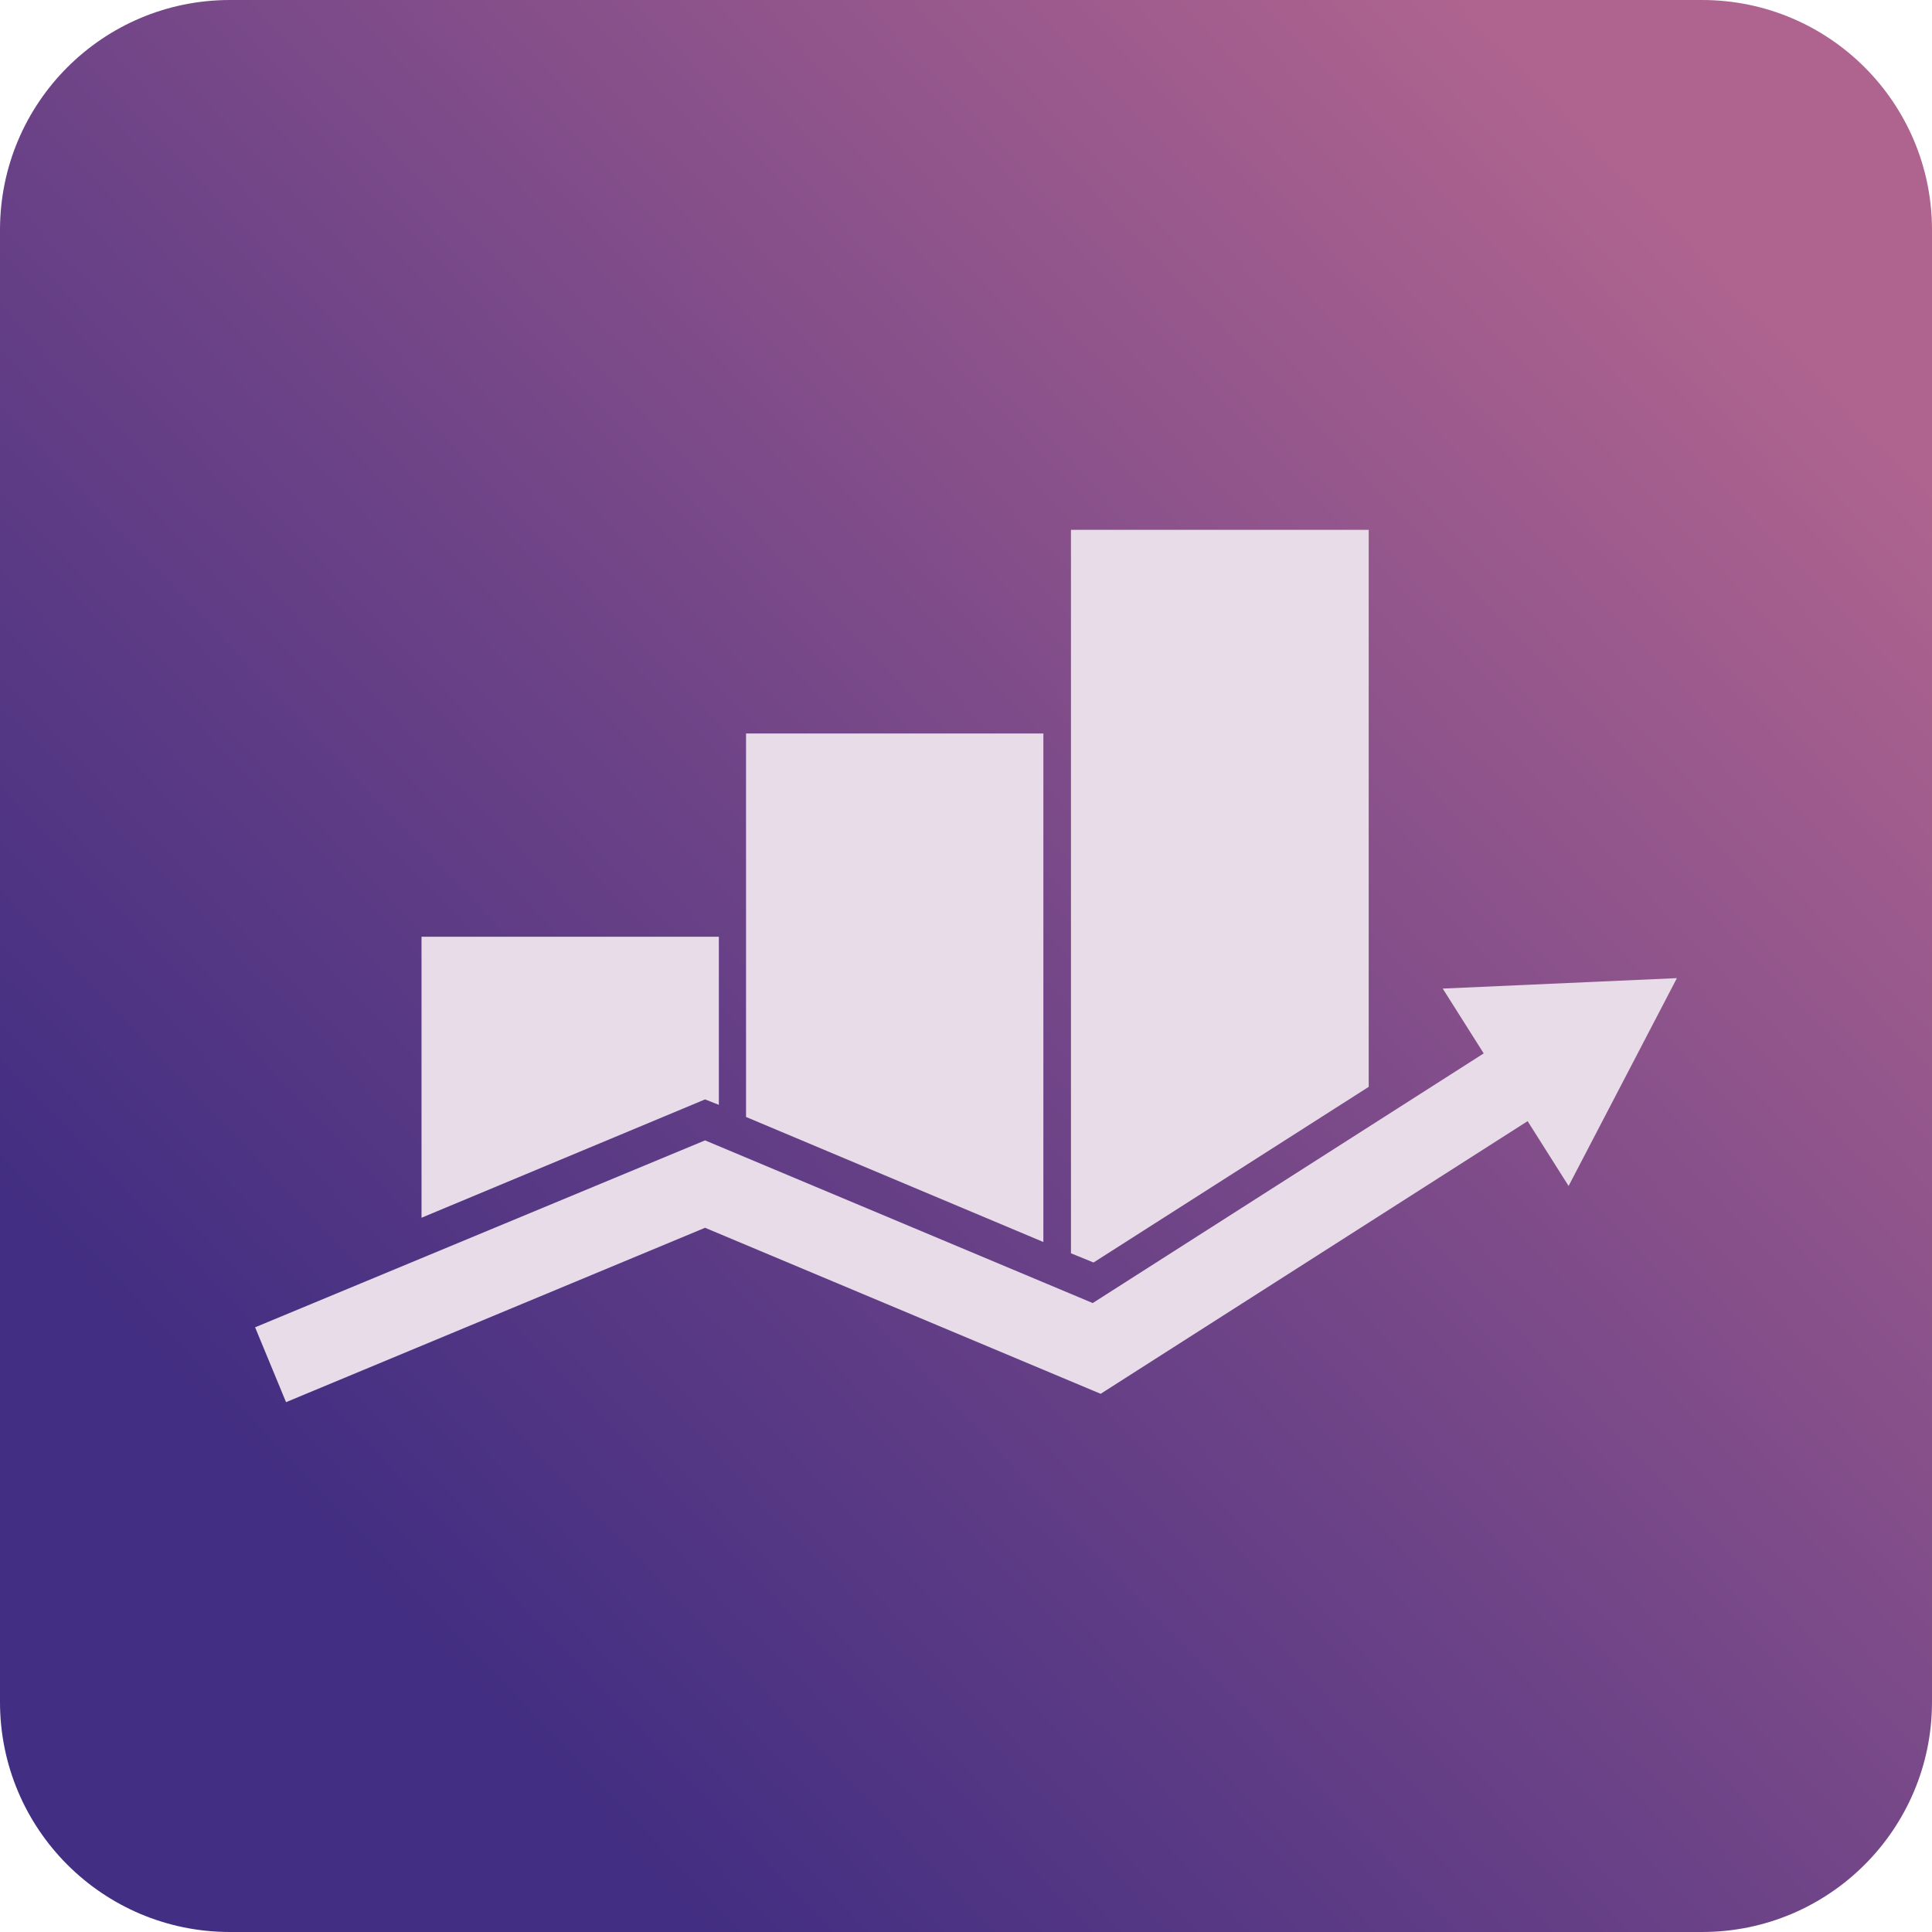
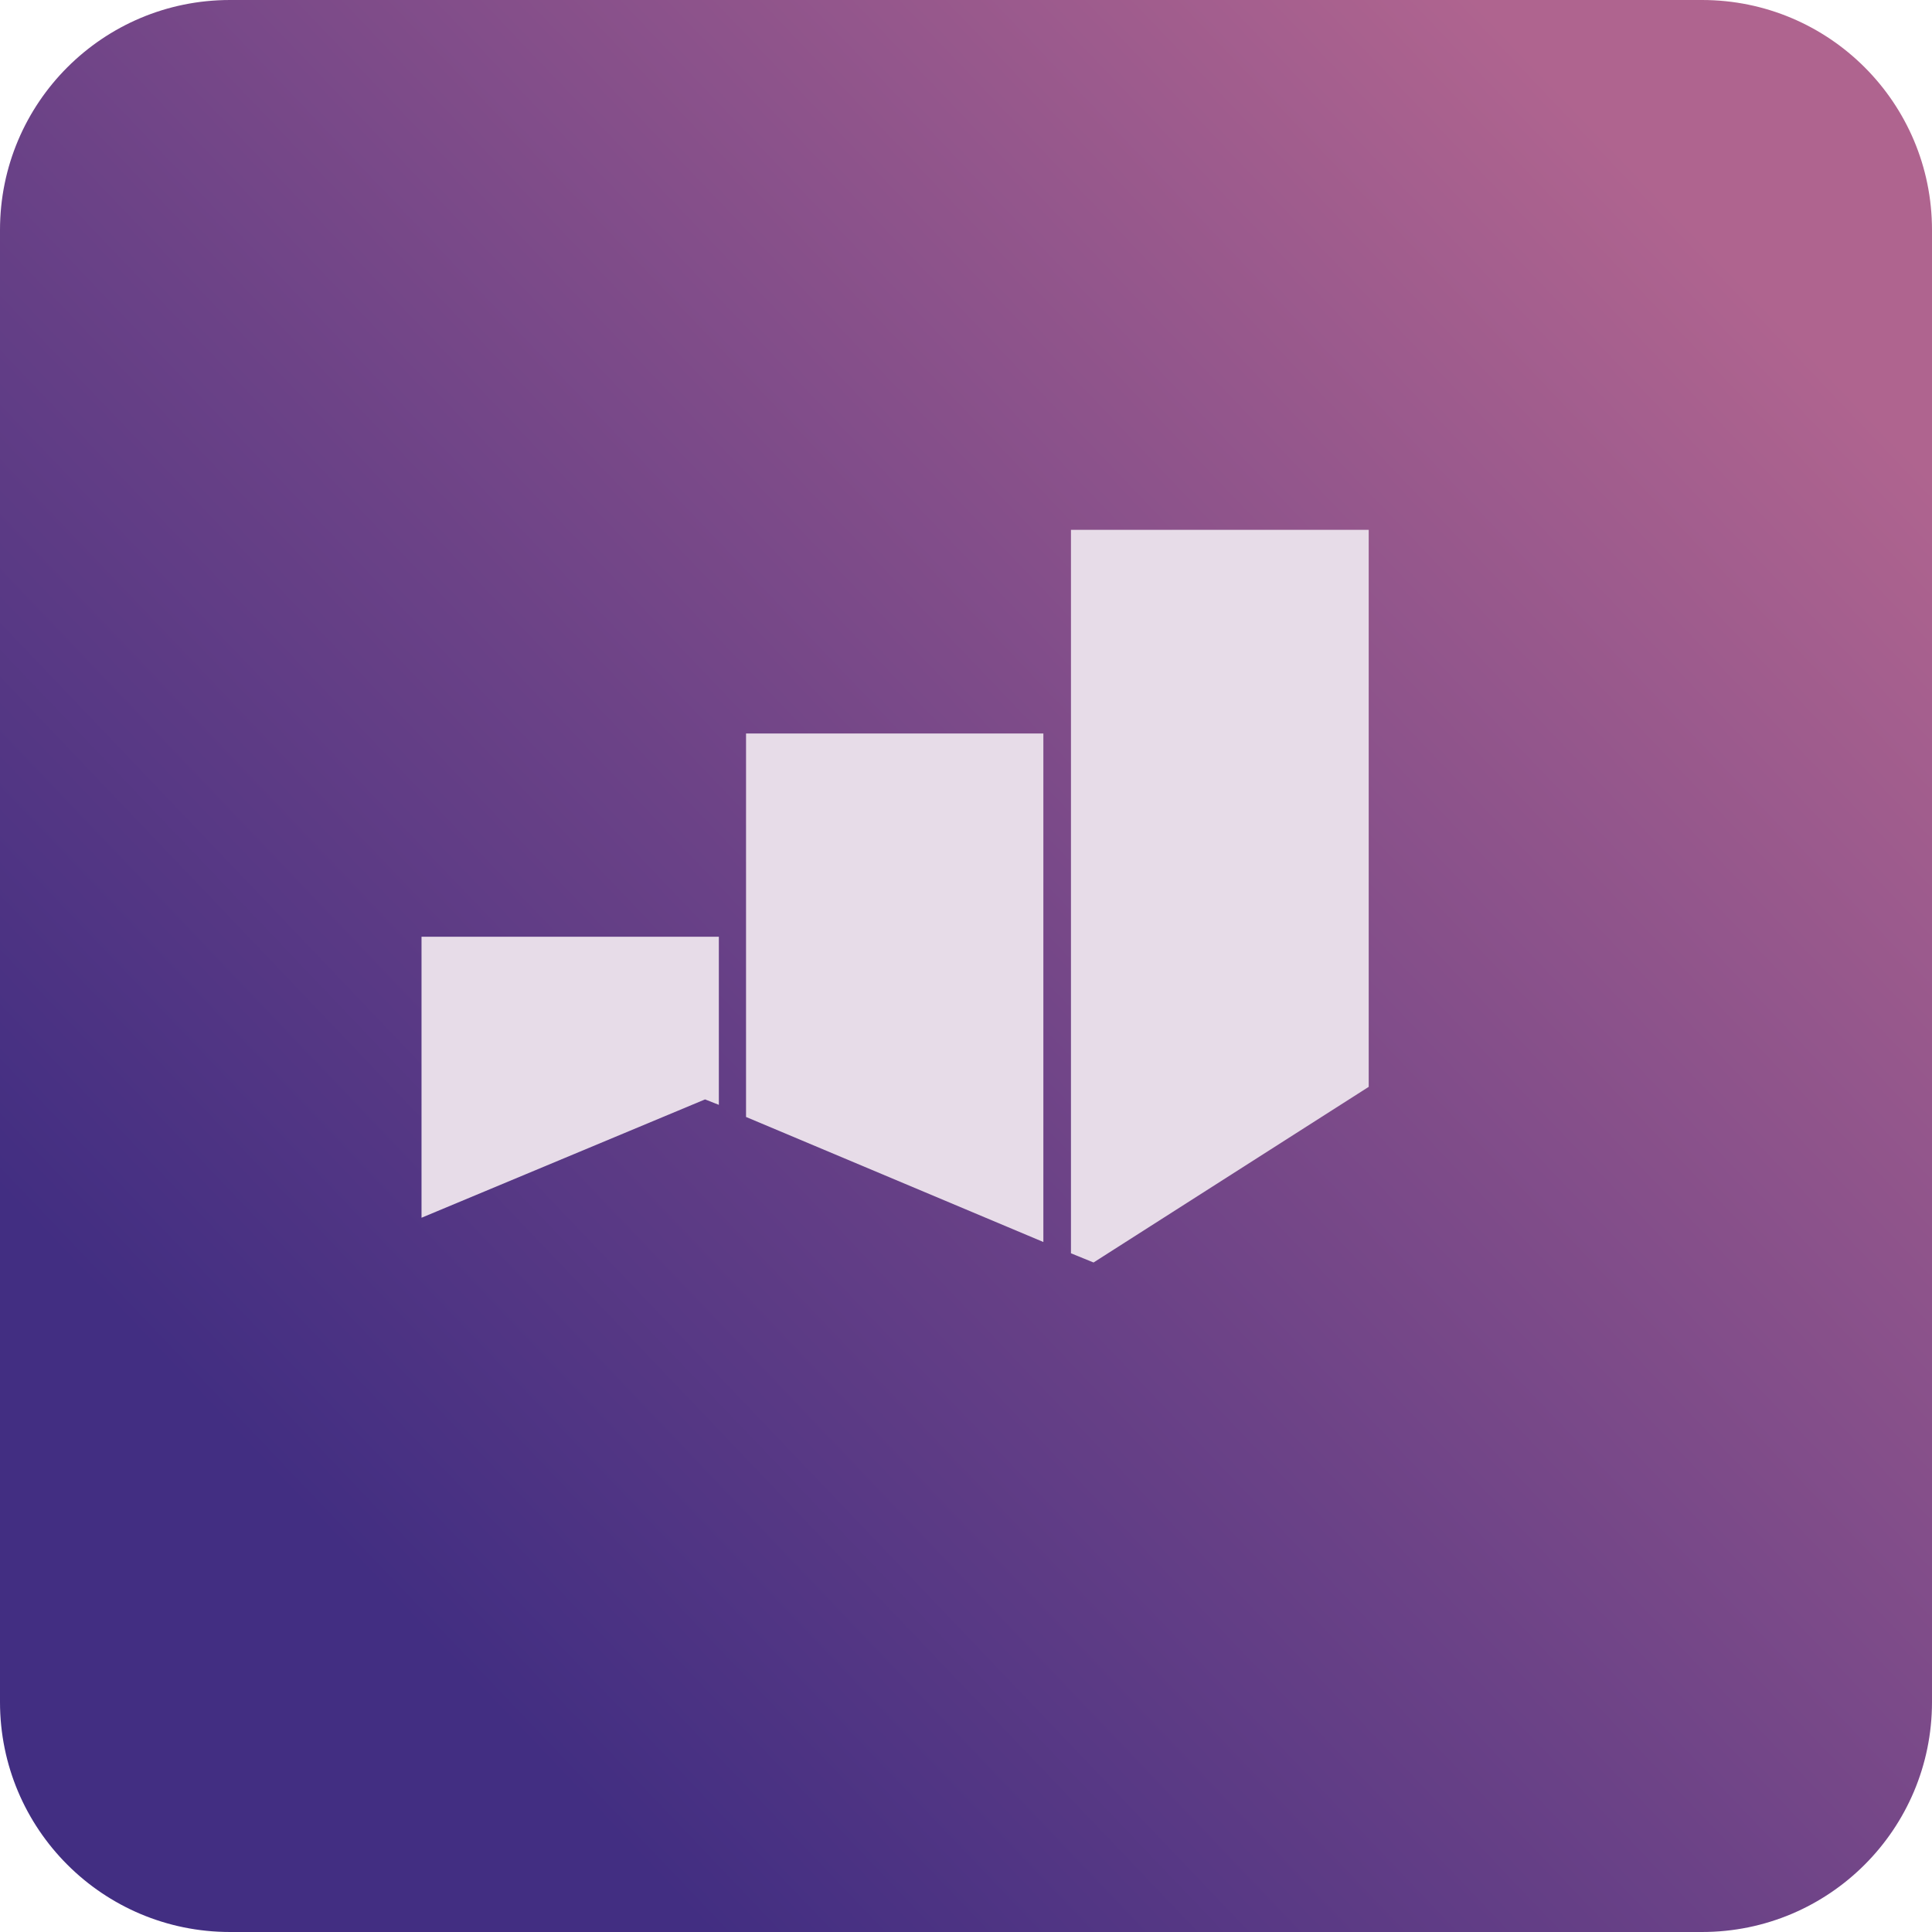
<svg xmlns="http://www.w3.org/2000/svg" viewBox="0 0 462 462">
  <linearGradient id="a" gradientUnits="userSpaceOnUse" x1="82.803" x2="410.657" y1="372.411" y2="59.569">
    <stop offset="0" stop-color="#422e82" />
    <stop offset=".397" stop-color="#6b4287" />
    <stop offset="1" stop-color="#af648f" />
  </linearGradient>
  <path d="m55 0h352c30.4 0 55 24.6 55 55v352c0 30.4-24.6 55-55 55h-352c-30.4 0-55-24.6-55-55v-352c0-30.4 24.6-55 55-55z" fill="url(#a)" />
  <g fill="#e7dce8">
-     <path d="m401 233.9-56 2.5 9.8 15.5-93.5 59.7-92.7-38.9-107.6 44.7 7.4 17.9 100.2-41.7 94.6 39.7 102.1-65.2 9.8 15.5z" />
-     <path d="m100.8 291.2 67.8-28.3 3.3 1.3v-40.2h-71.1zm155.3-164.5v173l5.4 2.2 65.8-42v-133.2zm-77.7 140.4 71.1 29.9v-121.6h-71.1z" />
+     <path d="m100.8 291.2 67.8-28.3 3.3 1.3v-40.2h-71.1zm155.3-164.5v173l5.4 2.2 65.8-42v-133.2zm-77.7 140.4 71.1 29.9v-121.6h-71.1" />
  </g>
</svg>